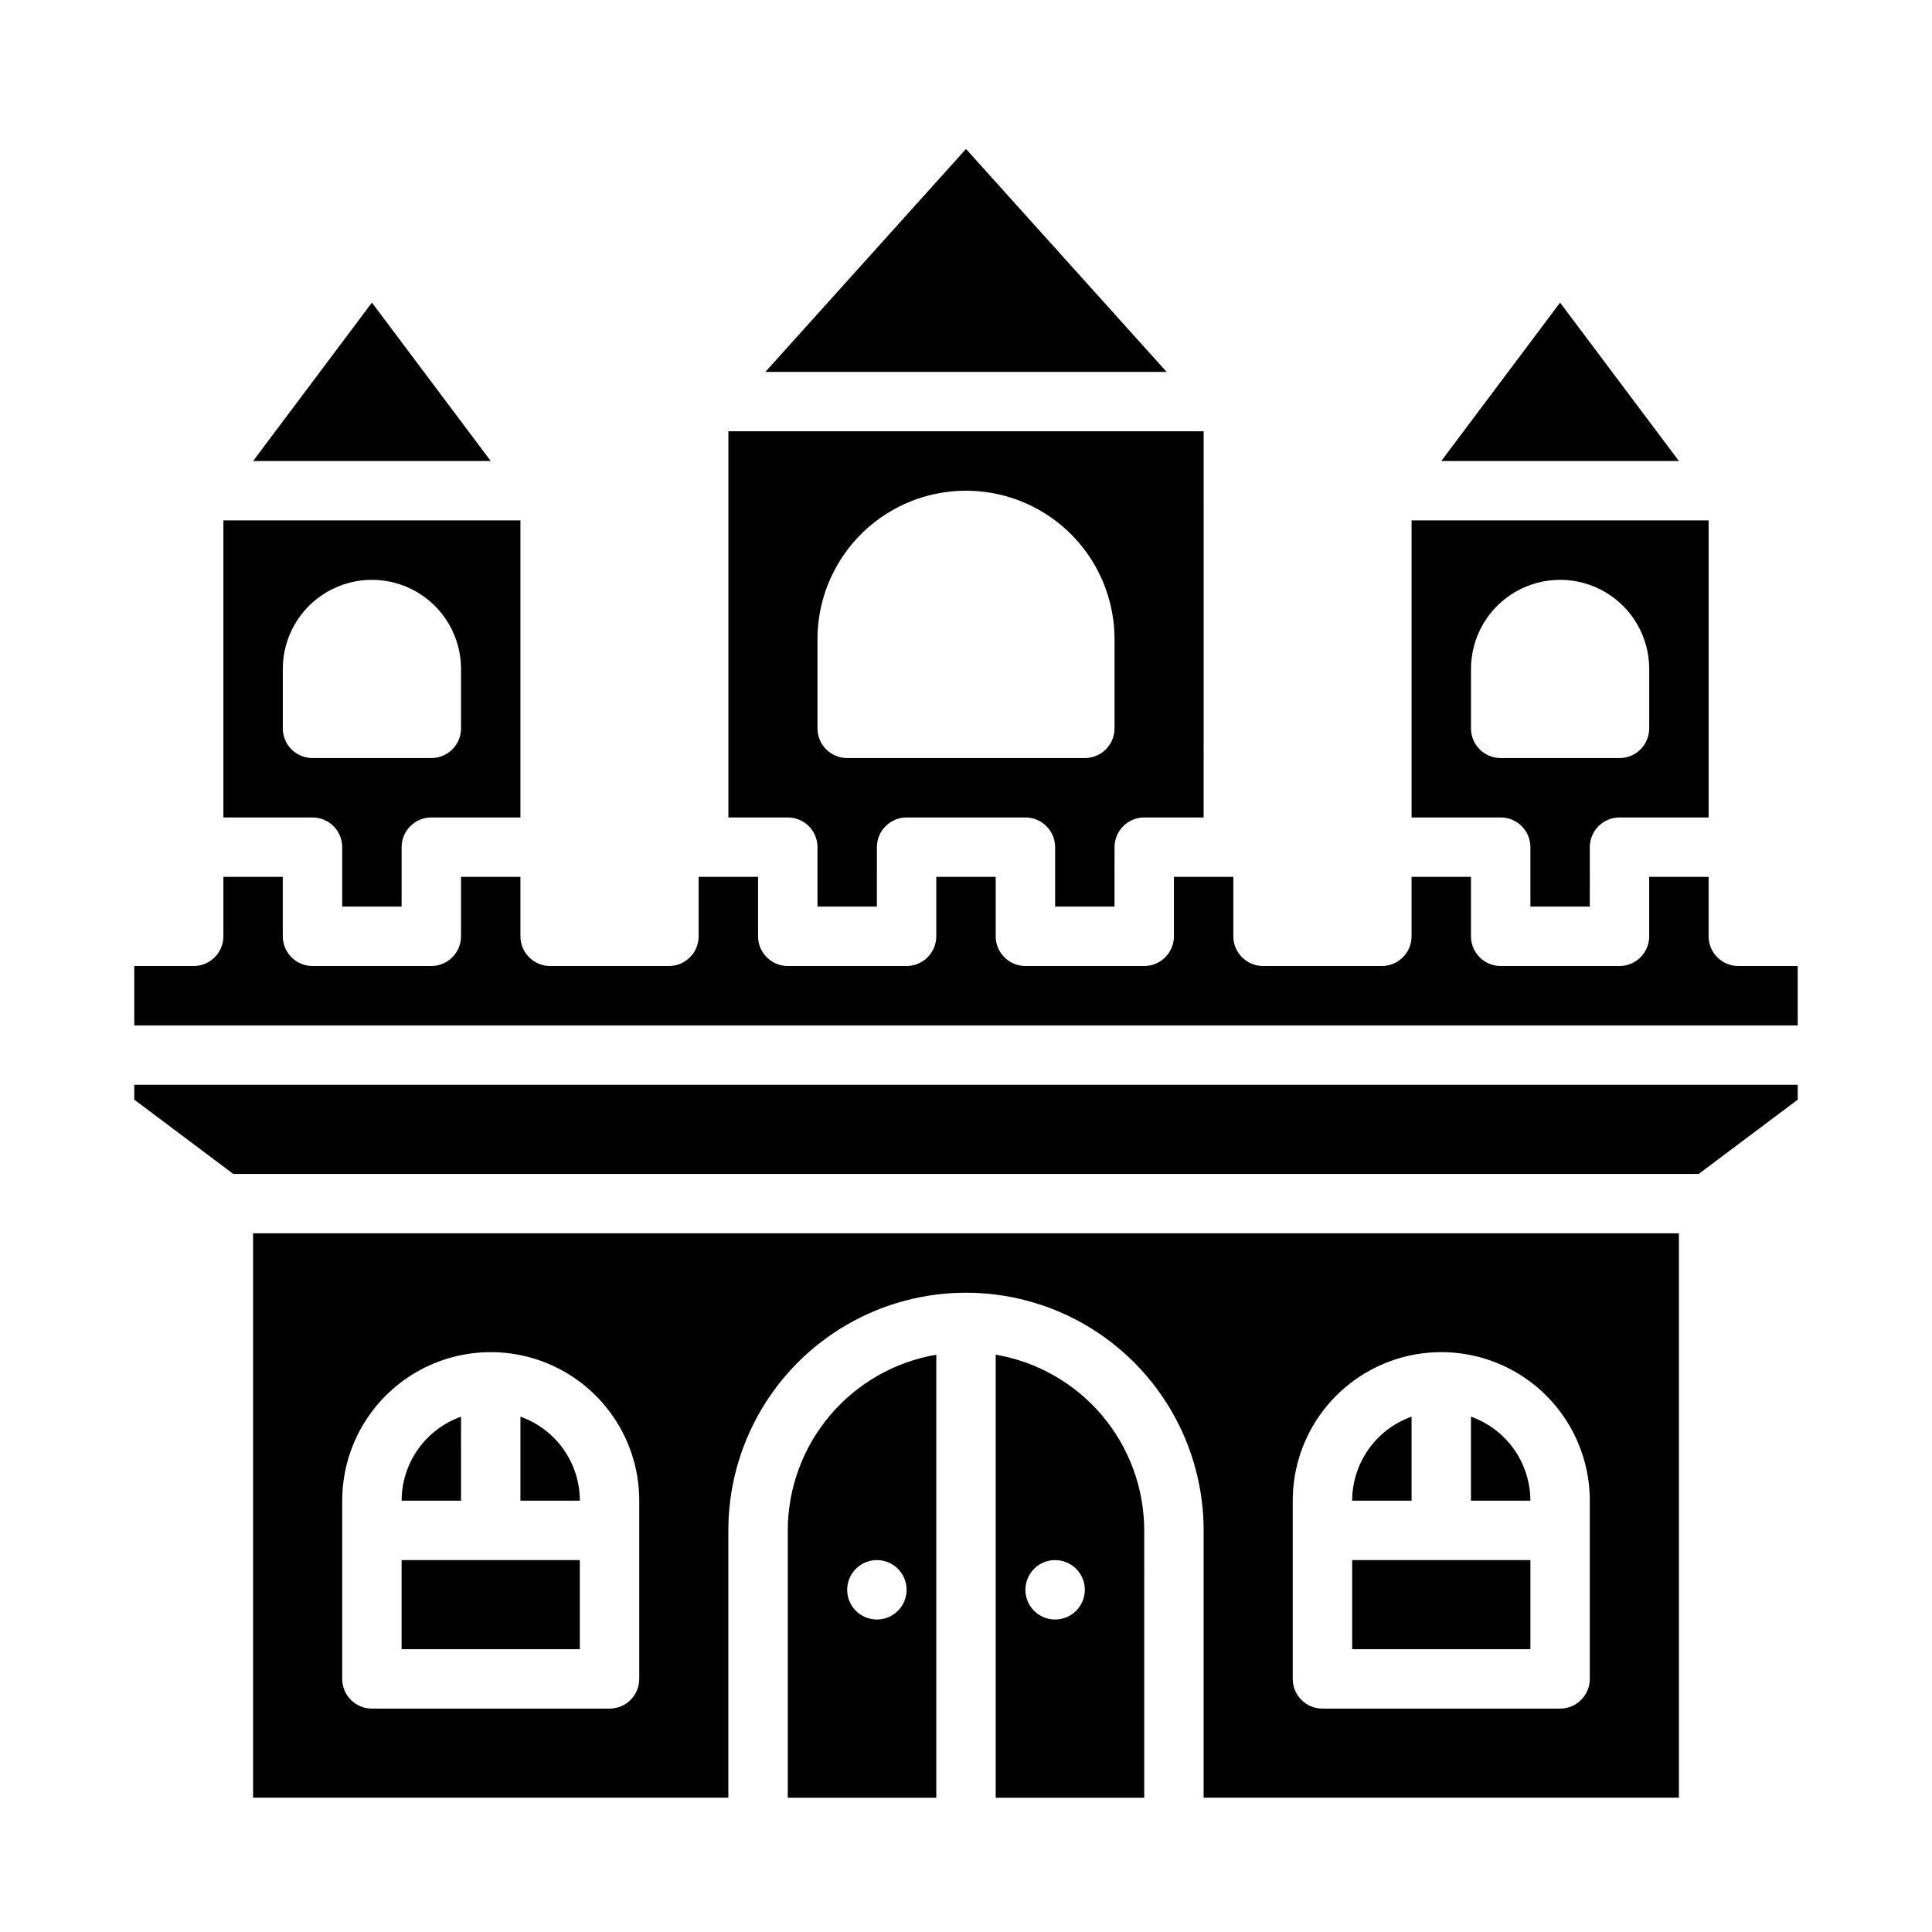
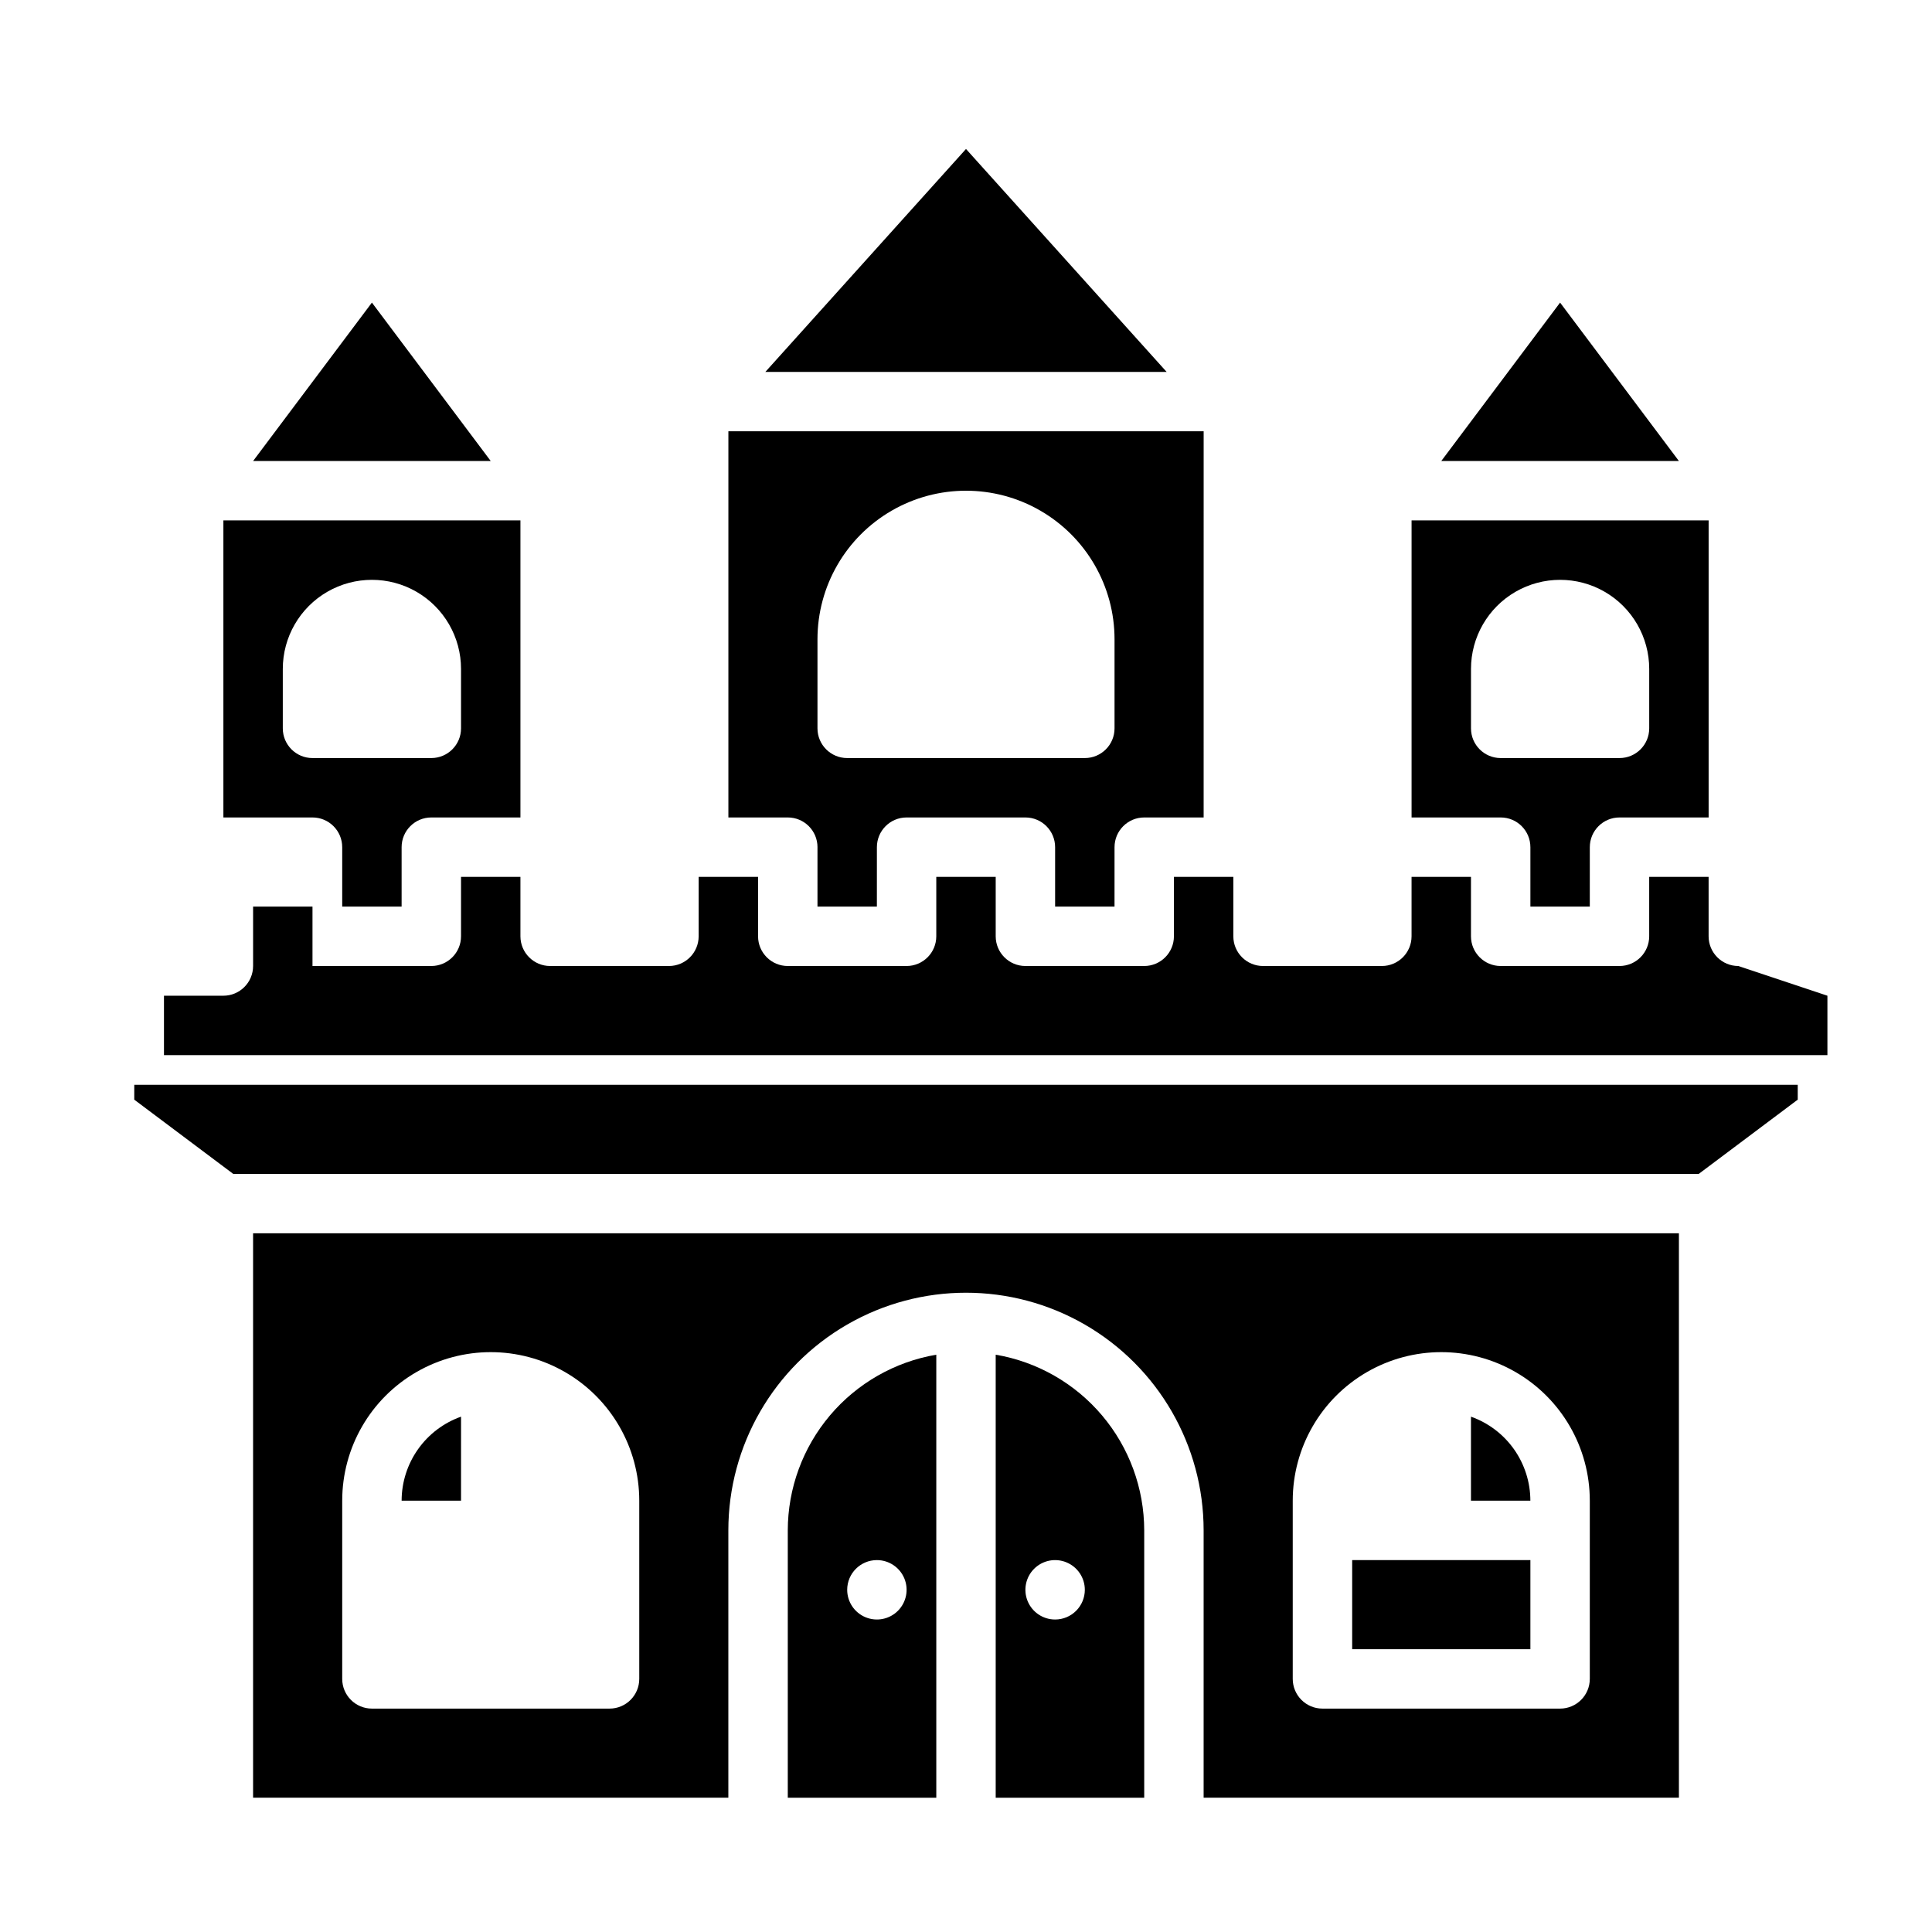
<svg xmlns="http://www.w3.org/2000/svg" fill="#000000" width="800px" height="800px" version="1.1" viewBox="144 144 512 512">
  <g>
-     <path d="m281.92 519.43v22.262h15.746c-0.008-4.883-1.523-9.641-4.344-13.629-2.82-3.984-6.801-7-11.402-8.633z" />
    <path d="m533.82 519.43v22.262h15.742c-0.004-4.883-1.523-9.641-4.34-13.629-2.82-3.984-6.805-7-11.402-8.633z" />
    <path d="m266.18 519.43c-4.602 1.633-8.586 4.648-11.402 8.633-2.82 3.988-4.336 8.746-4.344 13.629h15.742z" />
-     <path d="m518.08 519.43c-4.602 1.633-8.582 4.648-11.402 8.633-2.816 3.988-4.336 8.746-4.34 13.629h15.742z" />
    <path d="m234.69 368.51v15.742h15.742v-15.742c0-4.348 3.523-7.875 7.871-7.875h23.617v-78.719h-78.719v78.719h23.613c4.348 0 7.875 3.527 7.875 7.875zm-15.746-31.488v-15.746c0-8.438 4.5-16.234 11.809-20.453 7.309-4.215 16.309-4.215 23.617 0 7.305 4.219 11.809 12.016 11.809 20.453v15.746c0 4.348-3.527 7.871-7.875 7.871h-31.488c-4.348 0-7.871-3.523-7.871-7.871z" />
-     <path d="m250.43 557.44h47.23v23.617h-47.23z" />
    <path d="m179.58 435.42 26.238 19.68h388.36l26.238-19.68v-3.934h-440.83z" />
    <path d="m502.34 557.44h47.23v23.617h-47.23z" />
-     <path d="m604.67 400c-4.348 0-7.871-3.527-7.871-7.875v-15.742h-15.746v15.742c0 4.348-3.523 7.875-7.871 7.875h-31.488c-4.348 0-7.871-3.527-7.871-7.875v-15.742h-15.746v15.742c0 4.348-3.523 7.875-7.871 7.875h-31.488c-4.348 0-7.871-3.527-7.871-7.875v-15.742h-15.746v15.742c0 4.348-3.523 7.875-7.871 7.875h-31.488c-4.348 0-7.871-3.527-7.871-7.875v-15.742h-15.746v15.742c0 4.348-3.523 7.875-7.871 7.875h-31.488c-4.348 0-7.871-3.527-7.871-7.875v-15.742h-15.746v15.742c0 4.348-3.523 7.875-7.871 7.875h-31.488c-4.348 0-7.871-3.527-7.871-7.875v-15.742h-15.742v15.742c0 4.348-3.527 7.875-7.875 7.875h-31.488c-4.348 0-7.871-3.527-7.871-7.875v-15.742h-15.742v15.742c0 4.348-3.527 7.875-7.875 7.875h-15.742v15.742h440.83v-15.742z" />
+     <path d="m604.67 400c-4.348 0-7.871-3.527-7.871-7.875v-15.742h-15.746v15.742c0 4.348-3.523 7.875-7.871 7.875h-31.488c-4.348 0-7.871-3.527-7.871-7.875v-15.742h-15.746v15.742c0 4.348-3.523 7.875-7.871 7.875h-31.488c-4.348 0-7.871-3.527-7.871-7.875v-15.742h-15.746v15.742c0 4.348-3.523 7.875-7.871 7.875h-31.488c-4.348 0-7.871-3.527-7.871-7.875v-15.742h-15.746v15.742c0 4.348-3.523 7.875-7.871 7.875h-31.488c-4.348 0-7.871-3.527-7.871-7.875v-15.742h-15.746v15.742c0 4.348-3.523 7.875-7.871 7.875h-31.488c-4.348 0-7.871-3.527-7.871-7.875v-15.742h-15.742v15.742c0 4.348-3.527 7.875-7.875 7.875h-31.488v-15.742h-15.742v15.742c0 4.348-3.527 7.875-7.875 7.875h-15.742v15.742h440.83v-15.742z" />
    <path d="m447.23 549.57c-0.016-11.156-3.973-21.949-11.176-30.469-7.203-8.52-17.184-14.223-28.184-16.094v117.41h39.359zm-23.617 23.617c-3.184 0-6.055-1.918-7.273-4.859-1.215-2.941-0.543-6.328 1.707-8.578 2.254-2.254 5.637-2.926 8.582-1.707 2.941 1.219 4.859 4.09 4.859 7.273 0 2.086-0.832 4.09-2.309 5.566-1.477 1.477-3.477 2.305-5.566 2.305z" />
    <path d="m352.77 549.57v70.848h39.359v-117.41c-10.996 1.871-20.98 7.574-28.184 16.094-7.199 8.52-11.16 19.312-11.176 30.469zm23.617 7.871c3.184 0 6.055 1.918 7.273 4.859s0.543 6.328-1.707 8.582c-2.25 2.25-5.637 2.922-8.578 1.703-2.941-1.215-4.859-4.086-4.859-7.269 0-4.348 3.523-7.875 7.871-7.875z" />
    <path d="m588.93 620.41v-149.57h-377.86v149.57h125.95v-70.848c0-22.5 12.004-43.289 31.488-54.539s43.488-11.25 62.977 0c19.484 11.25 31.488 32.039 31.488 54.539v70.848zm-275.52-31.488c0 4.348-3.523 7.875-7.871 7.875h-62.977c-4.348 0-7.871-3.527-7.871-7.875v-47.23c0-14.062 7.5-27.055 19.68-34.086 12.176-7.031 27.18-7.031 39.359 0 12.176 7.031 19.68 20.023 19.68 34.086zm173.18-47.23c0-14.062 7.504-27.055 19.68-34.086 12.18-7.031 27.184-7.031 39.363 0 12.176 7.031 19.68 20.023 19.68 34.086v47.23c0 4.348-3.527 7.875-7.875 7.875h-62.977c-4.348 0-7.871-3.527-7.871-7.875z" />
    <path d="m557.44 224.19-31.488 41.984h62.977z" />
    <path d="m400 183.48-53.176 59.082h106.35z" />
    <path d="m549.57 368.51v15.742h15.742l0.004-15.742c0-4.348 3.523-7.875 7.871-7.875h23.617v-78.719h-78.723v78.719h23.617c4.348 0 7.871 3.527 7.871 7.875zm-15.742-31.488v-15.746c0-8.438 4.5-16.234 11.809-20.453 7.305-4.215 16.309-4.215 23.613 0 7.309 4.219 11.809 12.016 11.809 20.453v15.746c0 4.348-3.523 7.871-7.871 7.871h-31.488c-4.348 0-7.871-3.523-7.871-7.871z" />
    <path d="m360.64 368.51v15.742h15.742l0.004-15.742c0-4.348 3.523-7.875 7.871-7.875h31.488c4.348 0 7.871 3.527 7.871 7.875v15.742h15.742l0.004-15.742c0-4.348 3.523-7.875 7.871-7.875h15.742l0.004-102.34h-125.95v102.34h15.742c4.348 0 7.871 3.527 7.871 7.875zm0-55.105c0-14.062 7.504-27.055 19.684-34.086 12.176-7.031 27.18-7.031 39.359 0 12.176 7.031 19.68 20.023 19.68 34.086v23.617c0 4.348-3.523 7.871-7.871 7.871h-62.977c-4.348 0-7.875-3.523-7.875-7.871z" />
    <path d="m242.56 224.19-31.488 41.984h62.977z" />
  </g>
</svg>